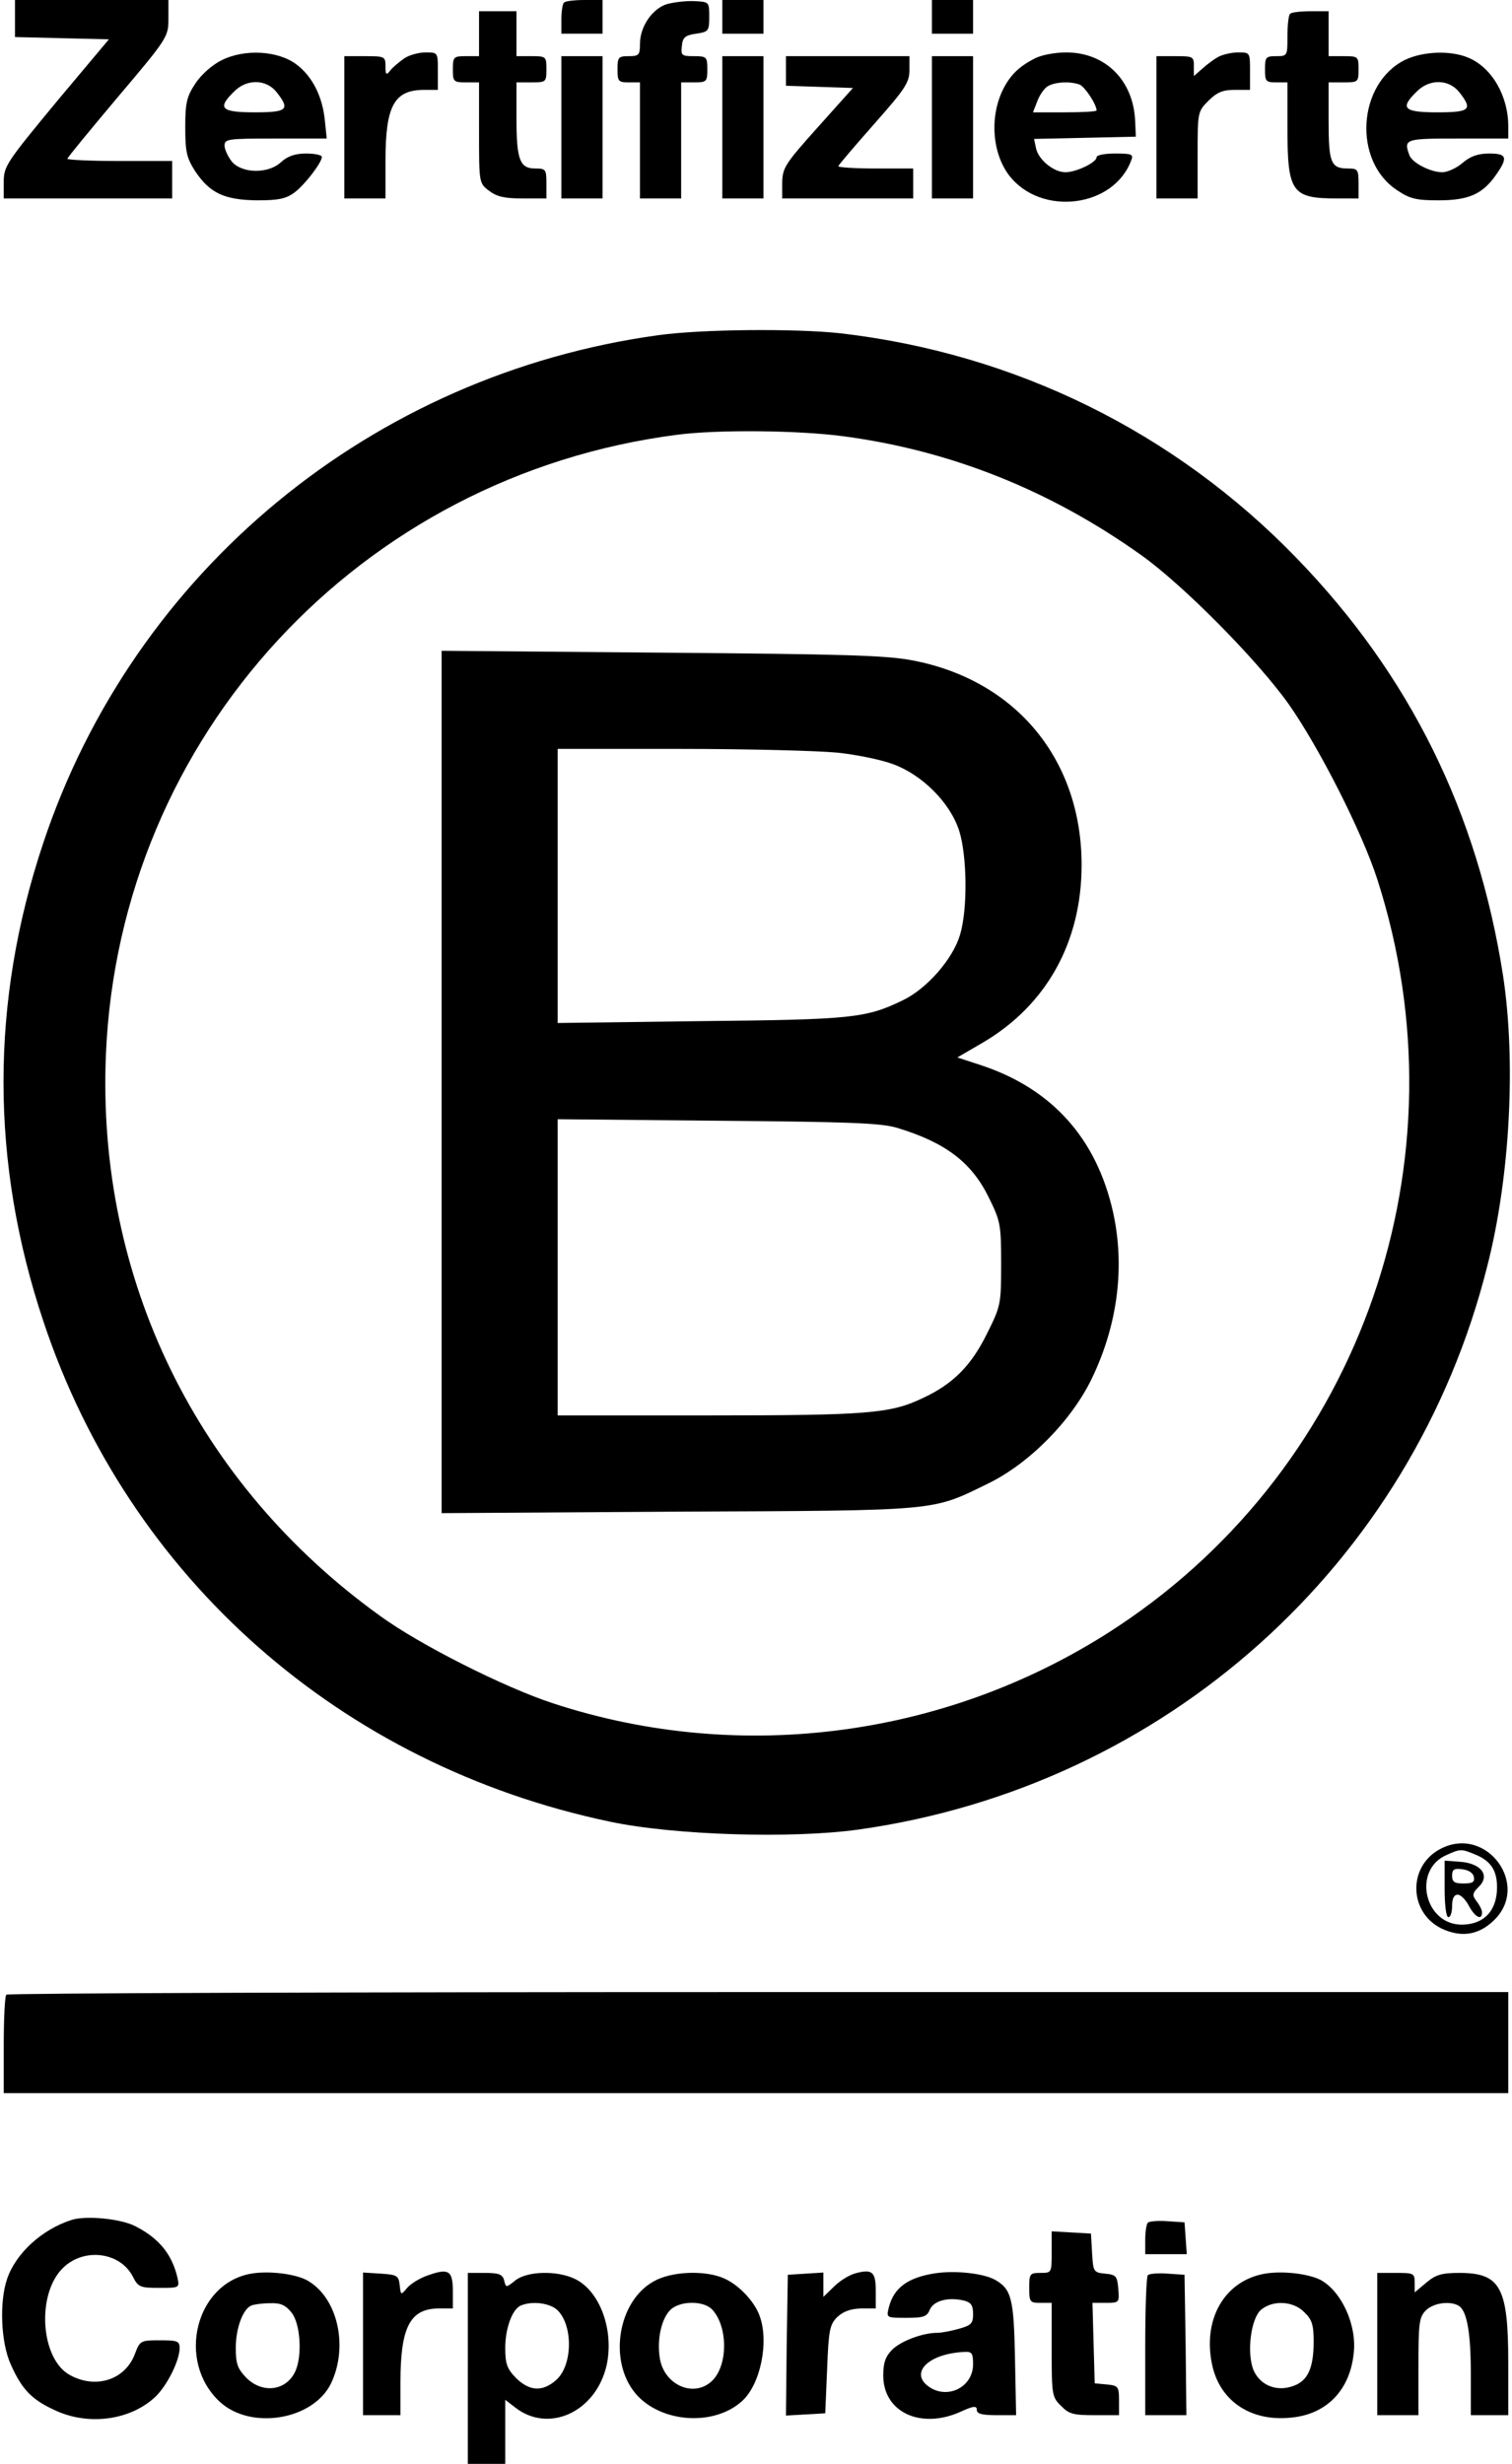
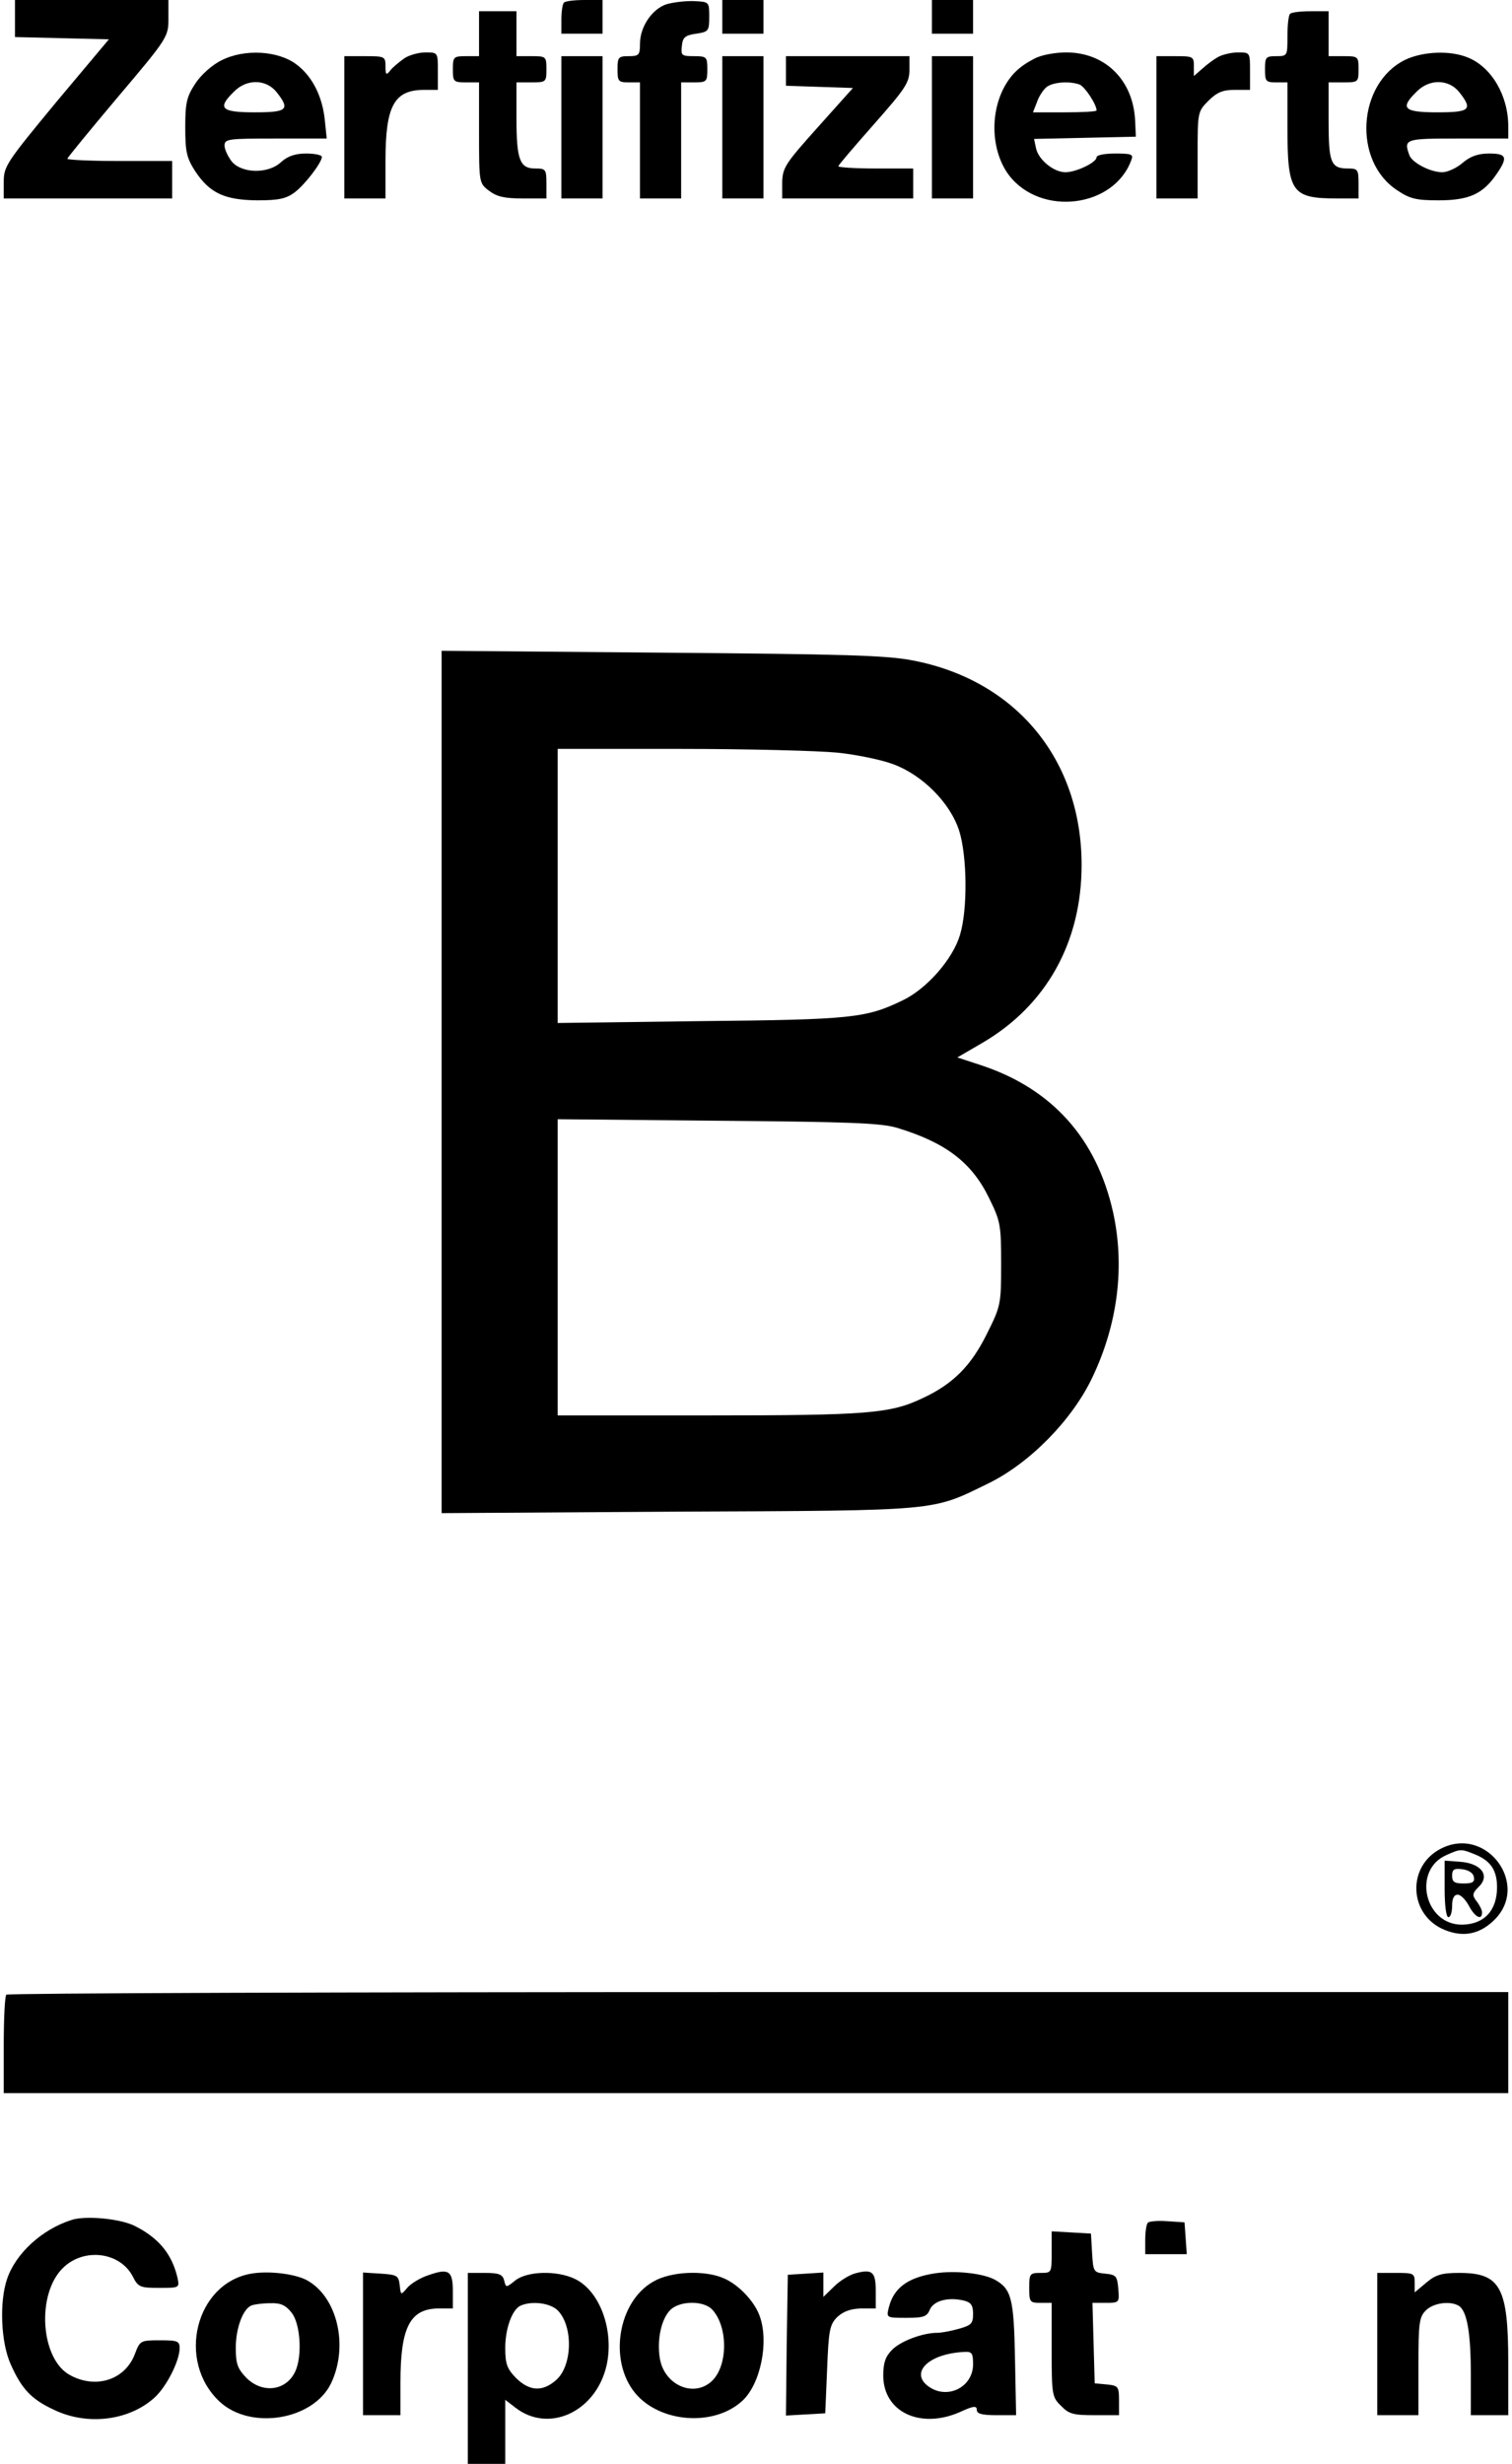
<svg xmlns="http://www.w3.org/2000/svg" version="1.0" width="404pt" height="658pt" viewBox="0 0 404 658" preserveAspectRatio="xMidYMid meet">
  <g transform="translate(0,658) scale(0.1,-0.1)" fill="#000000" stroke="none">
    <path d="M40 6530 l0 -49 125 -3 126 -3 -141 -168 c-133 -161 -140 -171 -140 -213 l0 -44 225 0 225 0 0 50 0 50 -140 0 c-77 0 -140 3 -140 6 0 3 61 77 135 165 134 158 135 161 135 210 l0 49 -205 0 -205 0 0 -50z" />
    <path d="M1507 6573 c-4 -3 -7 -24 -7 -45 l0 -38 55 0 55 0 0 45 0 45 -48 0 c-27 0 -52 -3 -55 -7z" />
    <path d="M1782 6569 c-39 -12 -72 -60 -72 -106 0 -30 -3 -33 -30 -33 -28 0 -30 -3 -30 -35 0 -32 2 -35 30 -35 l30 0 0 -155 0 -155 55 0 55 0 0 155 0 155 35 0 c33 0 35 2 35 35 0 33 -2 35 -36 35 -33 0 -35 2 -32 28 2 22 9 28 38 32 33 5 35 7 35 45 0 40 0 40 -40 42 -22 1 -55 -3 -73 -8z" />
    <path d="M1930 6535 l0 -45 55 0 55 0 0 45 0 45 -55 0 -55 0 0 -45z" />
    <path d="M2490 6535 l0 -45 55 0 55 0 0 45 0 45 -55 0 -55 0 0 -45z" />
    <path d="M1280 6490 l0 -60 -35 0 c-33 0 -35 -2 -35 -35 0 -33 2 -35 35 -35 l35 0 0 -134 c0 -133 0 -135 26 -155 21 -16 41 -21 90 -21 l64 0 0 40 c0 38 -2 40 -30 40 -41 0 -50 23 -50 134 l0 96 40 0 c39 0 40 1 40 35 0 34 -1 35 -40 35 l-40 0 0 60 0 60 -50 0 -50 0 0 -60z" />
    <path d="M3447 6543 c-4 -3 -7 -30 -7 -60 0 -52 0 -53 -30 -53 -28 0 -30 -3 -30 -35 0 -32 2 -35 30 -35 l30 0 0 -120 c0 -174 11 -190 133 -190 l57 0 0 40 c0 37 -2 40 -28 40 -46 0 -52 15 -52 127 l0 103 40 0 c39 0 40 1 40 35 0 34 -1 35 -40 35 l-40 0 0 60 0 60 -48 0 c-27 0 -52 -3 -55 -7z" />
    <path d="M592 6419 c-25 -12 -55 -39 -70 -62 -23 -35 -27 -51 -27 -117 0 -67 4 -82 27 -118 39 -58 78 -76 165 -77 57 0 77 4 100 21 28 21 73 80 73 95 0 5 -19 9 -42 9 -29 0 -49 -7 -66 -22 -34 -33 -106 -32 -133 1 -10 13 -19 32 -19 42 0 18 9 19 136 19 l137 0 -5 48 c-6 63 -33 118 -76 150 -49 37 -139 42 -200 11z m147 -85 c37 -47 29 -54 -59 -54 -90 0 -100 11 -55 55 34 35 86 34 114 -1z" />
    <path d="M1080 6424 c-14 -10 -31 -24 -37 -32 -11 -14 -13 -12 -13 11 0 26 -2 27 -55 27 l-55 0 0 -190 0 -190 55 0 55 0 0 100 c0 148 23 190 104 190 l36 0 0 50 c0 50 0 50 -33 50 -18 0 -44 -7 -57 -16z" />
    <path d="M2765 6424 c-41 -21 -64 -43 -83 -79 -38 -73 -32 -172 14 -233 85 -111 281 -87 327 41 6 15 0 17 -43 17 -28 0 -50 -4 -50 -10 0 -14 -55 -40 -83 -40 -32 0 -73 34 -79 65 l-5 24 136 3 136 3 -2 43 c-5 108 -80 182 -184 182 -30 0 -67 -7 -84 -16z m120 -70 c14 -6 45 -53 45 -69 0 -3 -38 -5 -85 -5 l-85 0 11 28 c5 15 17 33 26 40 18 13 61 16 88 6z" />
    <path d="M3255 6428 c-11 -6 -30 -20 -42 -31 l-23 -20 0 26 c0 26 -2 27 -50 27 l-50 0 0 -190 0 -190 55 0 55 0 0 116 c0 114 0 116 29 145 23 23 39 29 70 29 l41 0 0 50 c0 50 0 50 -32 50 -18 0 -42 -6 -53 -12z" />
    <path d="M3754 6420 c-127 -63 -140 -270 -21 -348 34 -23 51 -27 111 -27 81 0 118 17 154 69 32 46 28 56 -19 56 -29 0 -50 -7 -71 -25 -16 -14 -41 -25 -54 -25 -32 0 -80 25 -88 45 -16 44 -12 45 129 45 l135 0 0 33 c0 81 -44 157 -107 183 -47 20 -121 17 -169 -6z m145 -86 c37 -47 29 -54 -59 -54 -90 0 -100 11 -55 55 34 35 86 34 114 -1z" />
-     <path d="M1500 6240 l0 -190 55 0 55 0 0 190 0 190 -55 0 -55 0 0 -190z" />
+     <path d="M1500 6240 l0 -190 55 0 55 0 0 190 0 190 -55 0 -55 0 0 -190" />
    <path d="M1930 6240 l0 -190 55 0 55 0 0 190 0 190 -55 0 -55 0 0 -190z" />
    <path d="M2100 6390 l0 -39 89 -3 90 -3 -94 -105 c-87 -97 -94 -108 -95 -147 l0 -43 175 0 175 0 0 40 0 40 -100 0 c-55 0 -100 3 -100 6 0 3 43 53 95 112 83 94 95 111 95 145 l0 37 -165 0 -165 0 0 -40z" />
    <path d="M2490 6240 l0 -190 55 0 55 0 0 190 0 190 -55 0 -55 0 0 -190z" />
-     <path d="M1760 5685 c-766 -105 -1403 -630 -1645 -1358 -141 -423 -141 -851 1 -1276 228 -685 794 -1185 1514 -1336 170 -36 485 -46 664 -21 818 115 1480 707 1680 1505 61 238 77 547 42 776 -68 436 -249 802 -551 1114 -327 338 -753 547 -1220 601 -121 13 -368 11 -485 -5z m493 -270 c287 -38 553 -144 797 -318 112 -80 308 -278 393 -397 81 -115 196 -341 237 -468 241 -748 -40 -1561 -689 -1993 -446 -297 -1007 -374 -1513 -208 -129 42 -356 156 -463 234 -489 352 -757 900 -732 1499 36 850 678 1546 1527 1655 108 14 322 12 443 -4z" />
    <path d="M1180 3690 l0 -1151 633 4 c704 3 675 1 827 75 111 54 224 169 278 282 69 144 88 298 56 443 -44 196 -162 328 -349 391 l-67 22 67 39 c171 100 265 269 265 475 0 281 -175 493 -450 546 -71 14 -183 17 -672 21 l-588 5 0 -1152z m1057 880 c50 -5 118 -19 150 -31 78 -29 152 -103 176 -178 21 -67 23 -209 2 -278 -19 -64 -88 -143 -152 -174 -99 -48 -135 -52 -540 -56 l-383 -5 0 366 0 366 328 0 c180 0 368 -5 419 -10z m160 -1002 c129 -39 199 -92 245 -186 31 -63 33 -72 33 -177 0 -108 -1 -113 -38 -187 -42 -85 -90 -134 -172 -172 -86 -41 -146 -46 -572 -46 l-403 0 0 396 0 395 428 -4 c350 -3 436 -6 479 -19z" />
    <path d="M3850 1643 c-92 -47 -86 -178 10 -217 49 -20 92 -12 130 24 101 94 -17 256 -140 193z m95 -17 c39 -17 55 -42 55 -86 0 -62 -34 -99 -93 -100 -101 -1 -134 146 -42 186 38 17 39 17 80 0z" />
    <path d="M3860 1536 c0 -44 4 -76 10 -76 6 0 10 14 10 30 0 20 5 30 15 30 8 0 21 -13 30 -30 16 -30 35 -40 35 -17 0 6 -7 20 -15 30 -12 16 -11 21 7 39 30 30 5 62 -51 66 l-41 3 0 -75z m78 32 c3 -14 -3 -18 -27 -18 -25 0 -31 4 -31 21 0 16 5 20 27 17 17 -2 29 -10 31 -20z" />
    <path d="M17 1253 c-4 -3 -7 -64 -7 -135 l0 -128 2010 0 2010 0 0 135 0 135 -2003 0 c-1102 0 -2007 -3 -2010 -7z" />
    <path d="M190 651 c-78 -25 -148 -89 -171 -157 -21 -61 -17 -170 10 -229 29 -65 55 -93 116 -121 90 -43 202 -28 269 34 32 30 65 96 66 130 0 20 -5 22 -53 22 -51 0 -53 -1 -66 -35 -25 -69 -102 -96 -172 -59 -81 41 -93 218 -20 288 56 54 152 42 186 -24 14 -28 20 -30 70 -30 55 0 55 0 49 28 -15 63 -50 105 -113 137 -39 20 -134 29 -171 16z" />
    <path d="M3067 644 c-4 -4 -7 -25 -7 -46 l0 -38 56 0 55 0 -3 43 -3 42 -45 3 c-25 2 -49 0 -53 -4z" />
    <path d="M2810 566 c0 -56 0 -56 -30 -56 -28 0 -30 -2 -30 -40 0 -38 2 -40 30 -40 l30 0 0 -125 c0 -120 1 -127 25 -150 21 -22 33 -25 90 -25 l65 0 0 39 c0 37 -2 40 -32 43 l-33 3 -3 108 -3 107 36 0 c36 0 36 1 33 38 -3 34 -6 37 -35 40 -31 3 -32 5 -35 55 l-3 52 -52 3 -53 3 0 -55z" />
    <path d="M671 508 c-149 -26 -200 -234 -84 -342 83 -77 251 -49 298 50 47 100 16 231 -66 275 -33 17 -102 25 -148 17z m108 -104 c24 -30 29 -116 10 -157 -24 -52 -87 -60 -130 -18 -24 25 -29 37 -29 81 0 52 19 104 42 113 7 3 30 6 50 6 28 1 41 -5 57 -25z" />
    <path d="M1145 504 c-22 -7 -48 -23 -57 -34 -17 -20 -17 -20 -20 7 -3 26 -7 28 -50 31 l-48 3 0 -190 0 -191 50 0 50 0 0 88 c0 146 25 196 101 197 l39 0 0 46 c0 55 -11 62 -65 43z" />
    <path d="M2286 509 c-16 -4 -42 -20 -57 -35 l-29 -28 0 33 0 32 -47 -3 -48 -3 -3 -188 -2 -188 52 3 53 3 5 117 c4 105 7 120 27 140 16 15 35 22 63 23 l40 0 0 46 c0 52 -9 60 -54 48z" />
    <path d="M2499 509 c-73 -11 -111 -39 -124 -91 -7 -28 -7 -28 47 -28 46 0 55 3 63 23 11 23 49 33 91 23 19 -5 24 -13 24 -36 0 -25 -5 -30 -37 -39 -21 -6 -47 -11 -58 -11 -40 0 -98 -22 -121 -45 -18 -18 -24 -35 -24 -69 0 -97 98 -144 204 -98 37 17 46 18 46 6 0 -10 13 -14 53 -14 l52 0 -3 152 c-3 162 -10 185 -54 210 -32 17 -105 25 -159 17z m101 -243 c0 -61 -68 -95 -118 -60 -53 37 -1 89 96 93 19 1 22 -4 22 -33z" />
-     <path d="M3380 508 c-110 -19 -169 -125 -140 -249 23 -95 107 -148 214 -135 92 10 153 74 163 171 9 75 -32 165 -88 196 -33 17 -102 25 -149 17z m105 -103 c21 -20 25 -34 25 -79 0 -66 -14 -100 -47 -115 -47 -21 -95 -4 -114 40 -18 46 -7 138 21 161 32 26 86 23 115 -7z" />
    <path d="M1250 255 l0 -255 50 0 50 0 0 86 0 85 26 -20 c90 -71 217 -12 245 113 20 93 -18 198 -85 230 -48 23 -127 21 -159 -4 -25 -20 -25 -20 -30 0 -4 16 -14 20 -51 20 l-46 0 0 -255z m240 155 c42 -42 40 -149 -5 -187 -36 -31 -70 -29 -106 6 -24 25 -29 37 -29 81 0 52 19 104 42 113 31 13 79 6 98 -13z" />
    <path d="M1746 487 c-95 -53 -121 -212 -48 -299 66 -78 208 -89 284 -21 50 44 74 160 47 230 -14 38 -57 83 -96 99 -51 22 -141 18 -187 -9z m158 -76 c41 -46 41 -146 0 -188 -48 -48 -129 -14 -141 59 -8 50 4 105 28 129 25 25 90 26 113 0z" />
-     <path d="M3067 504 c-4 -4 -7 -90 -7 -191 l0 -183 55 0 55 0 -2 187 -3 188 -45 3 c-25 2 -49 0 -53 -4z" />
    <path d="M3680 320 l0 -190 55 0 55 0 0 130 c0 117 2 132 20 150 20 20 65 26 88 12 22 -14 32 -73 32 -184 l0 -108 50 0 50 0 0 140 c0 202 -21 240 -131 240 -47 0 -63 -5 -88 -26 l-31 -26 0 26 c0 25 -3 26 -50 26 l-50 0 0 -190z" />
  </g>
</svg>